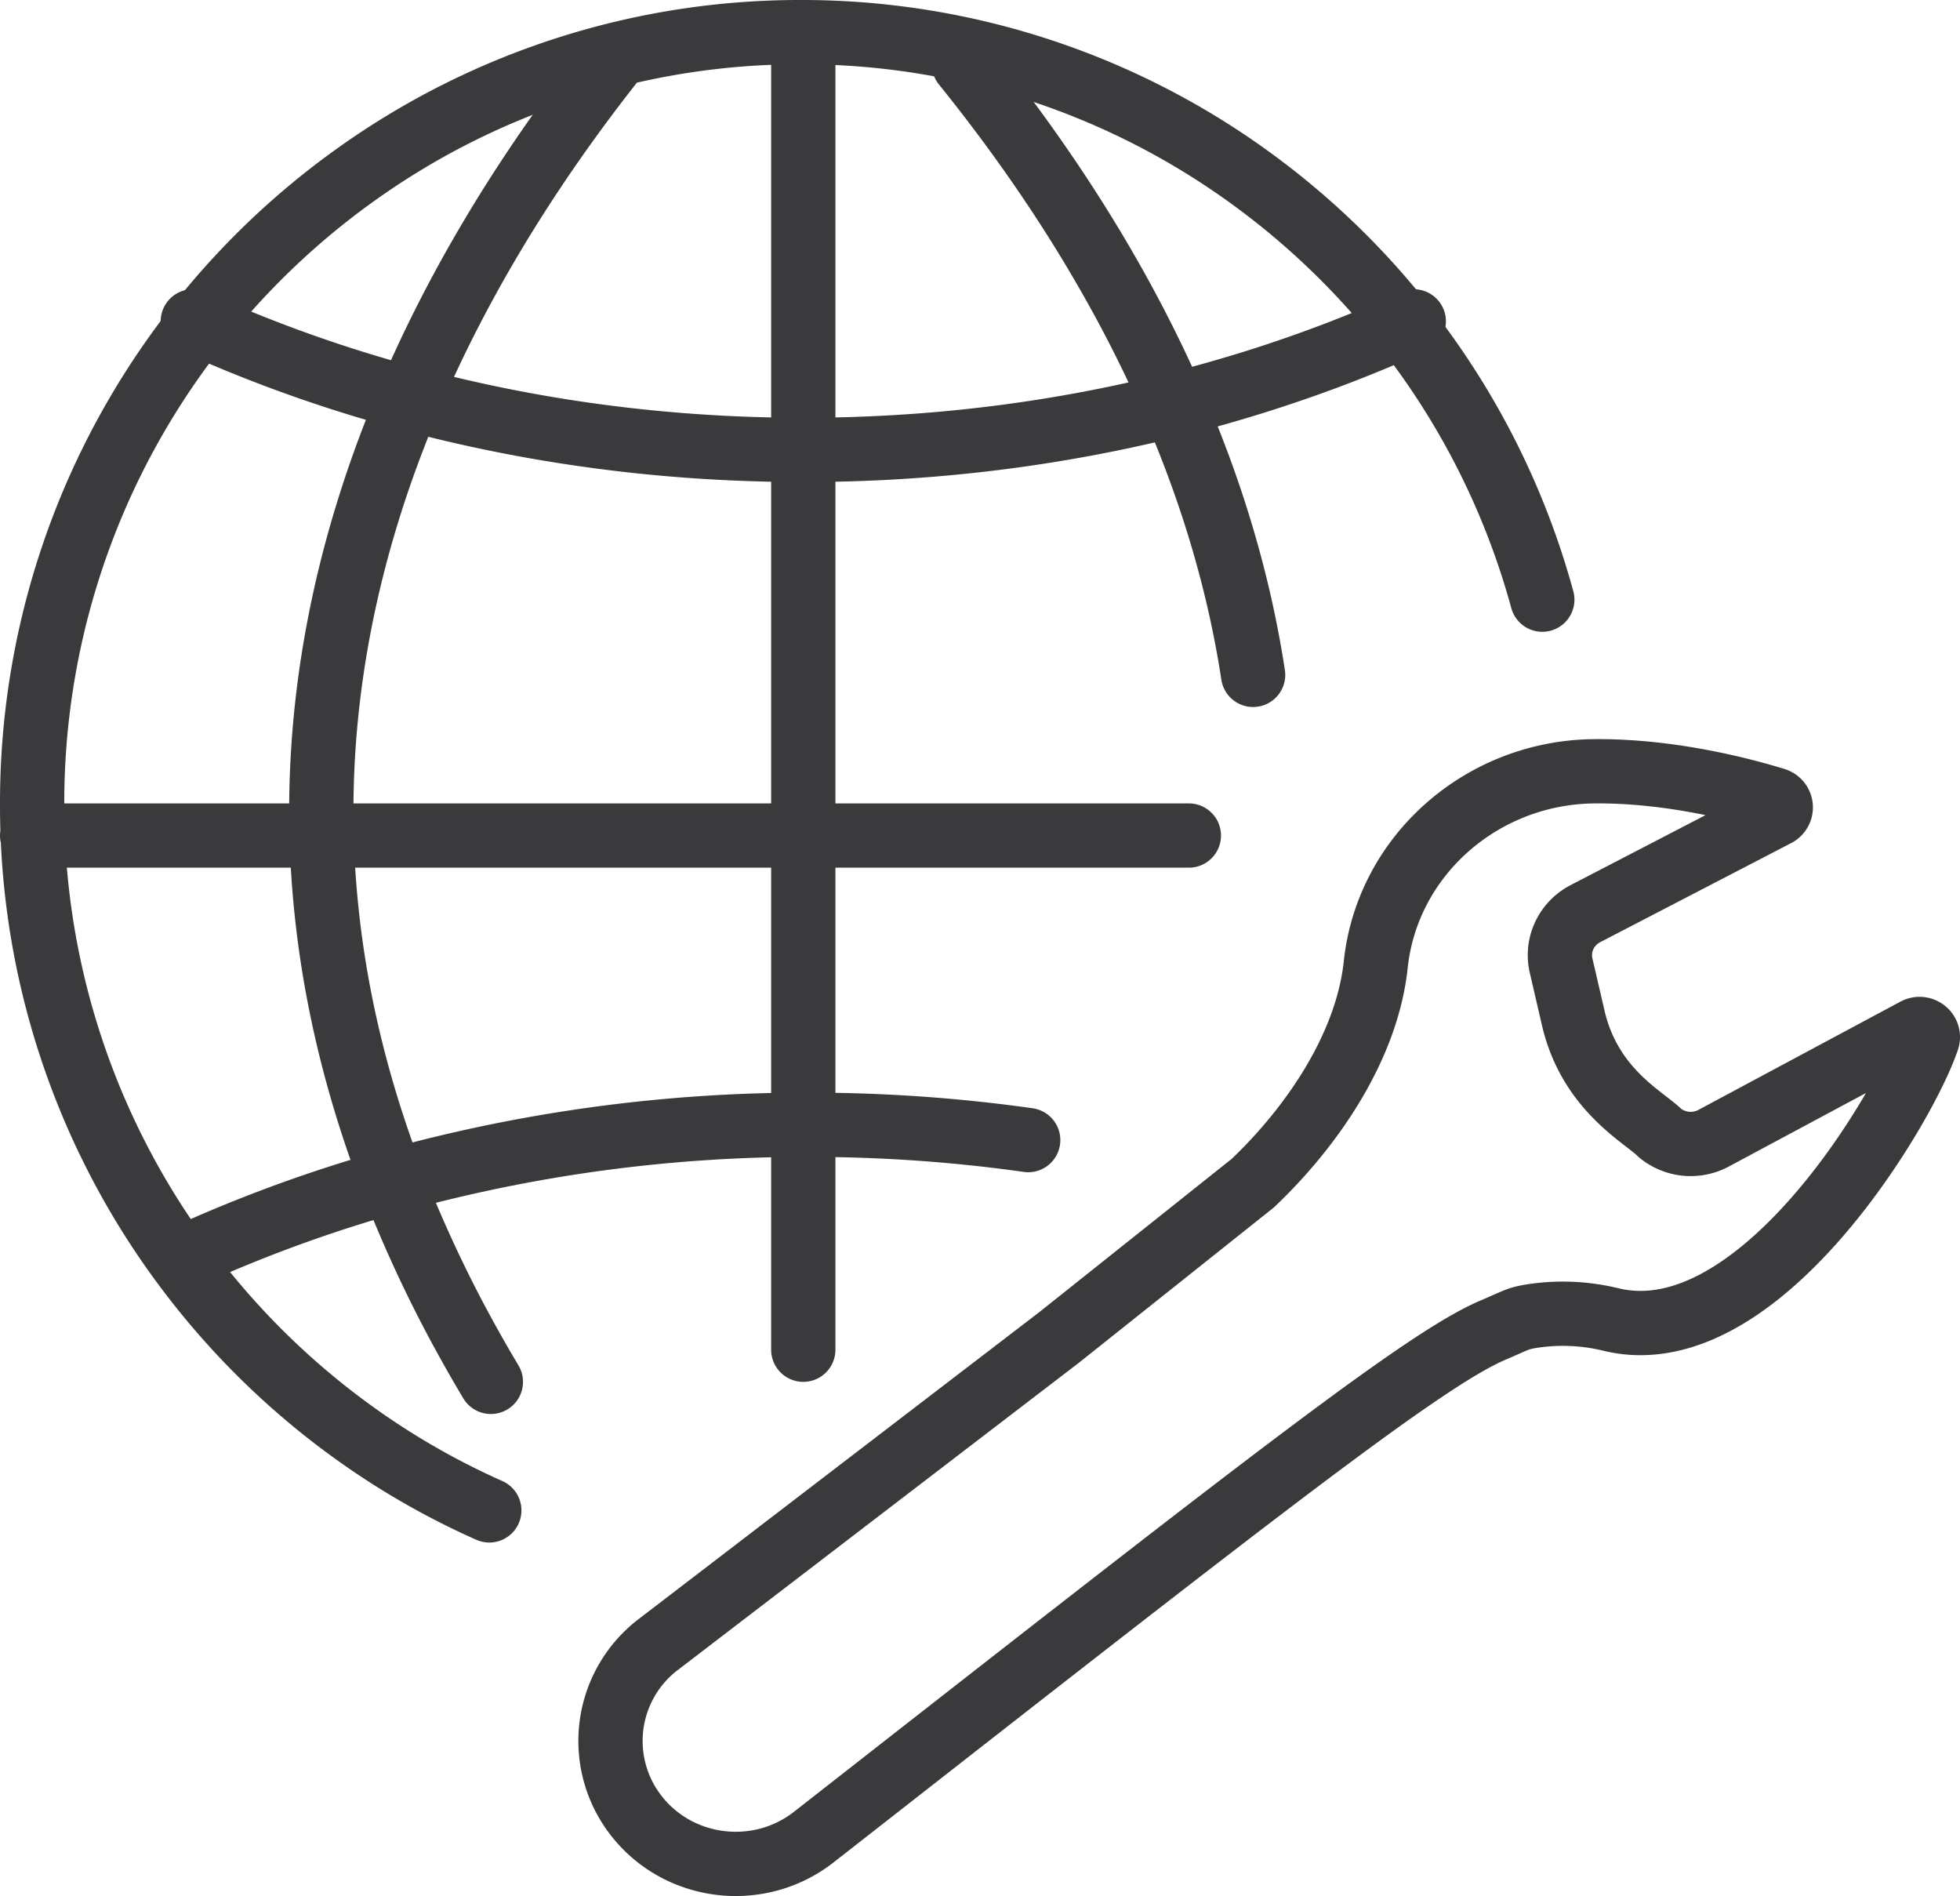
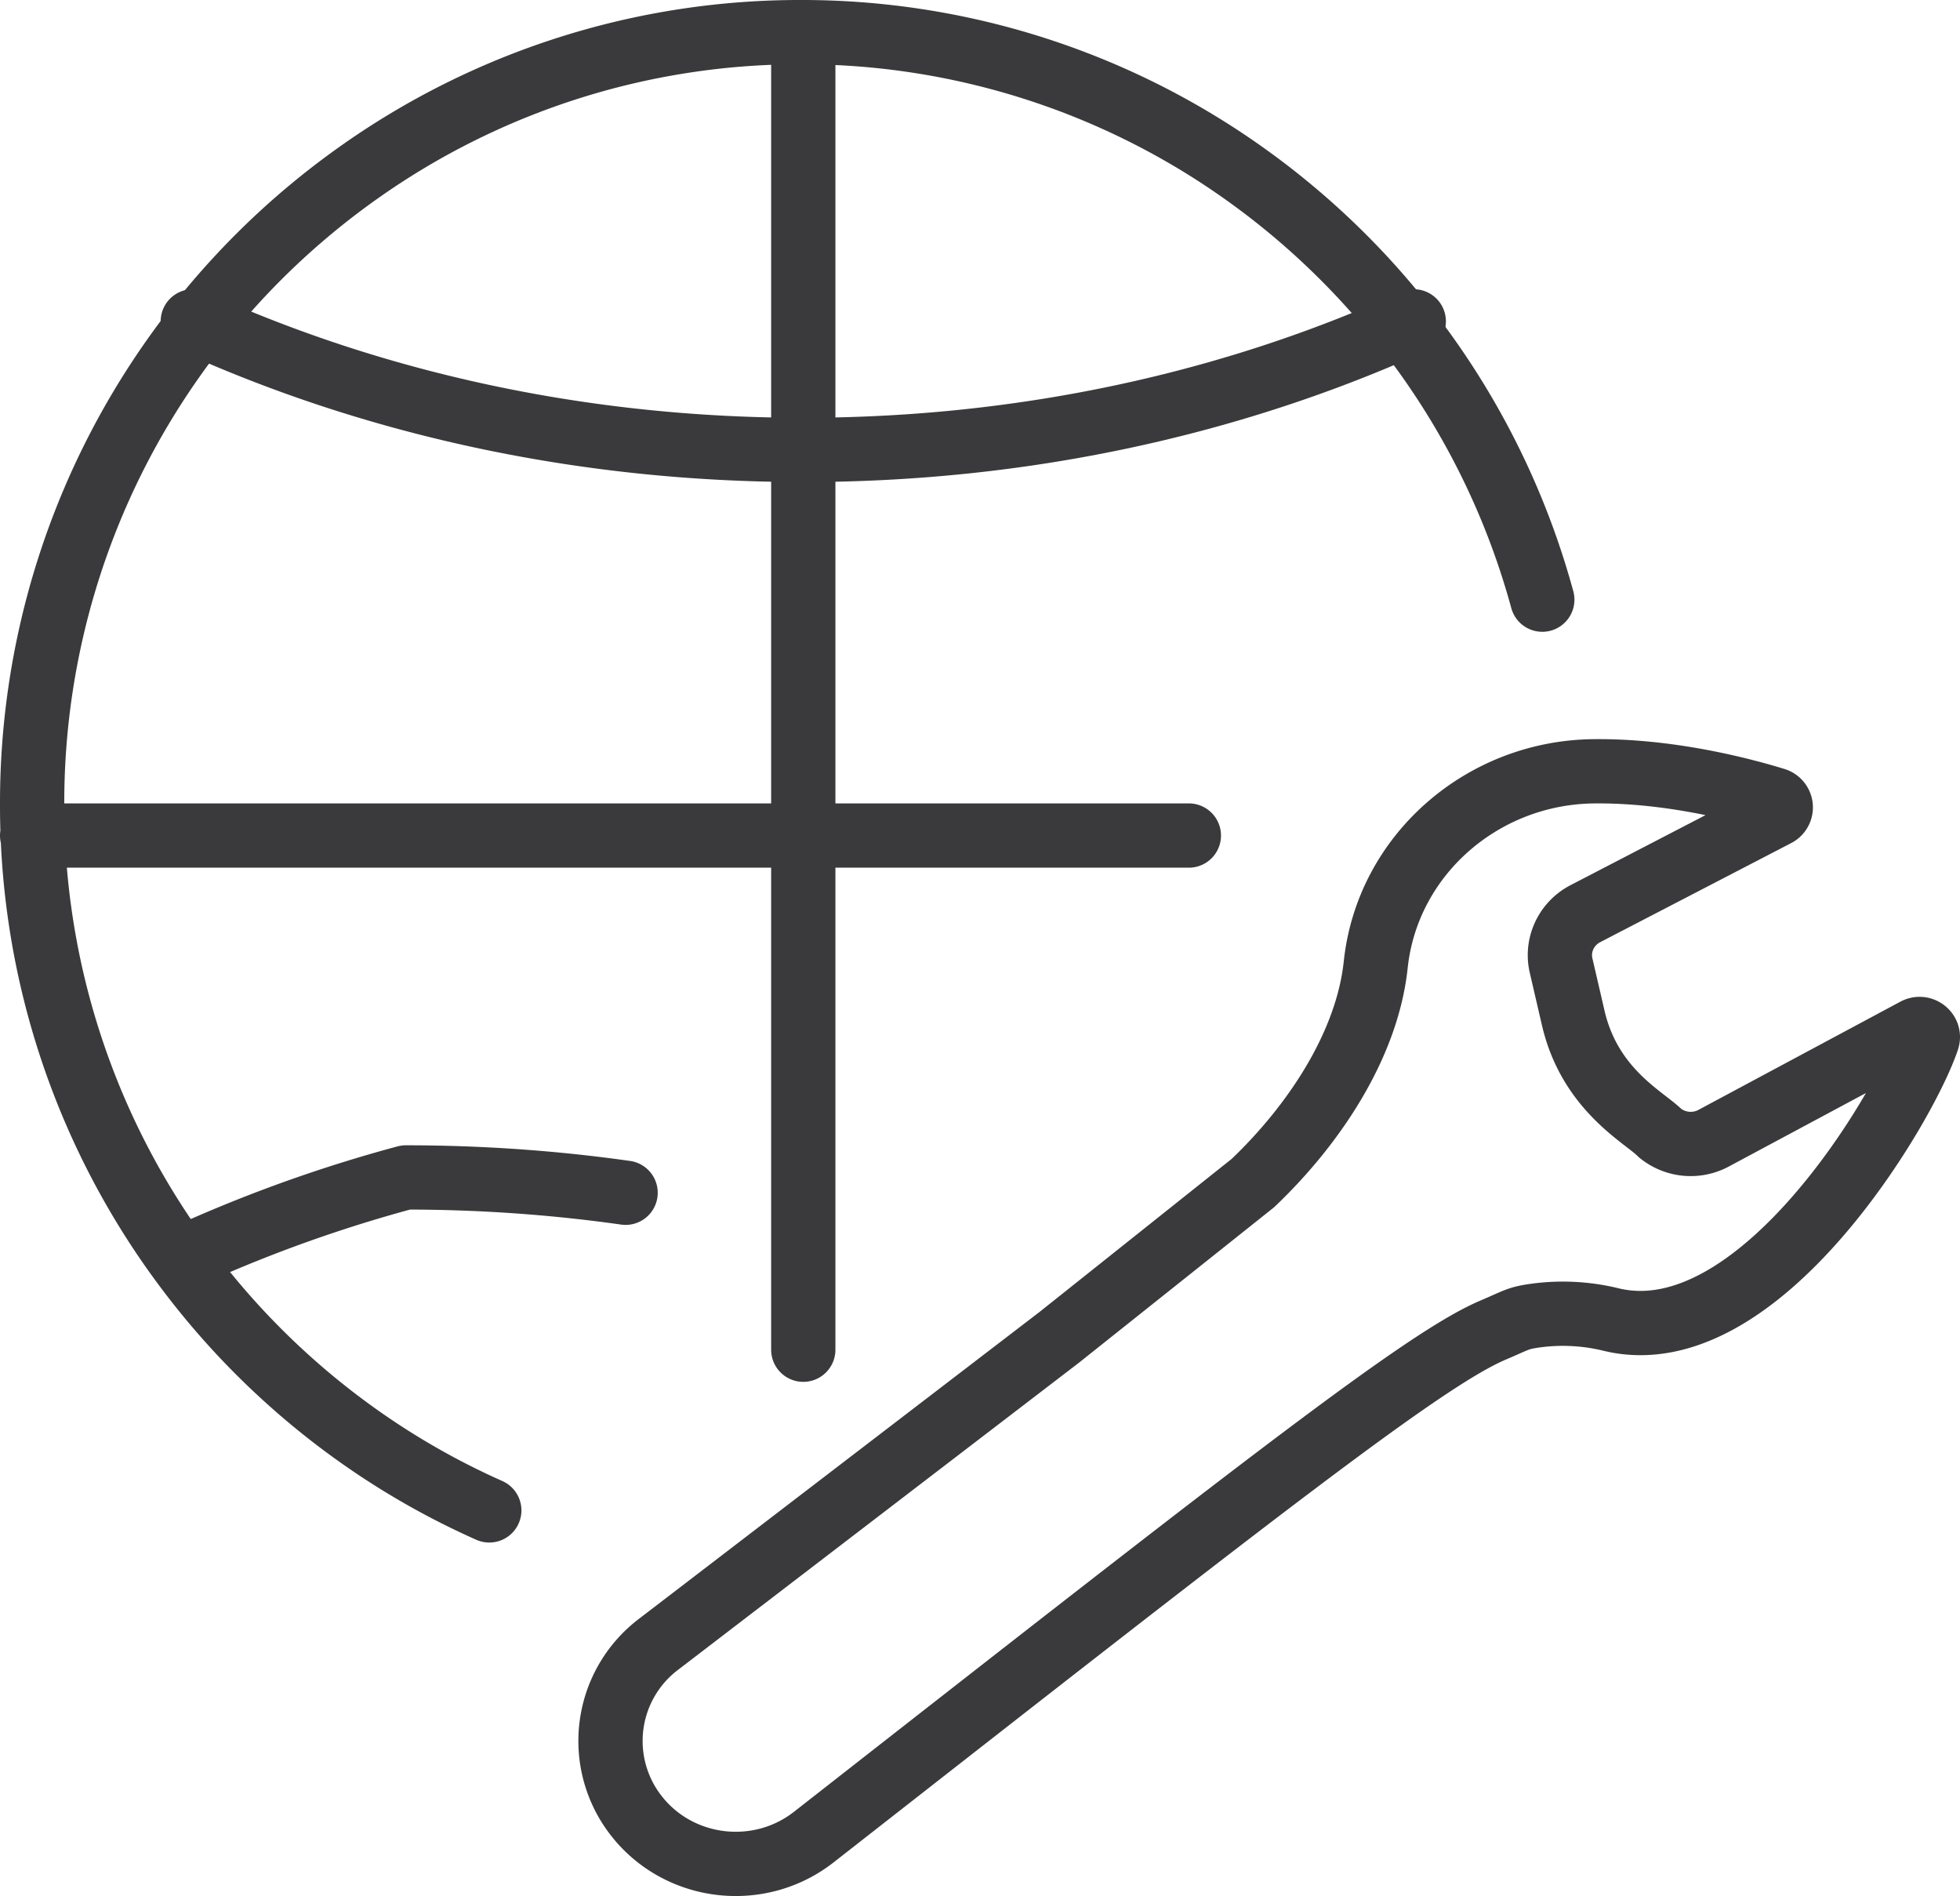
<svg xmlns="http://www.w3.org/2000/svg" width="61" height="59" viewBox="0 0 61 59">
  <g stroke="#3A3A3C" stroke-width="2" fill="none" fill-rule="evenodd" stroke-linecap="round" stroke-linejoin="round">
    <path d="M19.9 56.622c1.357 1.6 3.77 1.841 5.427.544 14.1-11.028 19.027-14.878 21.142-15.777.704-.3.753-.358 1.165-.428a6.319 6.319 0 0 1 2.523.104c4.585 1.092 9.136-6.633 9.83-8.716.072-.216-.164-.407-.37-.298l-6.286 3.368a1.511 1.511 0 0 1-1.666-.16c-.49-.497-2.183-1.338-2.703-3.586l-.377-1.626c-.15-.643.16-1.306.754-1.615l5.945-3.084a.25.25 0 0 0-.043-.464c-1.022-.314-3.28-.91-5.645-.883-3.48.039-6.42 2.623-6.78 6.016-.269 2.539-1.966 5.034-3.826 6.8l-6.023 4.797-12.468 9.55a3.774 3.774 0 0 0-.598 5.458zM48 18.66a23.913 23.913 0 0 0-4.06-8.215 24.095 24.095 0 0 0-5.197-5.034A23.741 23.741 0 0 0 24.926 1h-.002a23.74 23.74 0 0 0-13.816 4.41 24.049 24.049 0 0 0-5.716 5.74A23.976 23.976 0 0 0 1 25.029 23.976 23.976 0 0 0 5.91 39.61a24.092 24.092 0 0 0 5.198 5.038A23.64 23.64 0 0 0 15.228 47M25 42V2M1 26h36" />
-     <path d="M6 10c5.616 2.547 12.097 4 19 4 6.903 0 13.384-1.453 19-4M6 39a44.363 44.363 0 0 1 6.63-2.361A48.035 48.035 0 0 1 25.16 35h.002c2.333 0 4.618.163 6.838.477" />
-     <path d="M15.277 43c-.213-.357-.421-.716-.623-1.077a40.291 40.291 0 0 1-2.138-4.417C10.916 33.602 10 29.489 10 25.237v-.076c.012-4.264.944-8.4 2.56-12.333C14.131 9.005 16.35 5.372 19 2M39 21c-.421-2.757-1.215-5.448-2.314-8.05C35.056 9.084 32.751 5.41 30 2" />
+     <path d="M6 10c5.616 2.547 12.097 4 19 4 6.903 0 13.384-1.453 19-4M6 39a44.363 44.363 0 0 1 6.63-2.361h.002c2.333 0 4.618.163 6.838.477" />
  </g>
</svg>